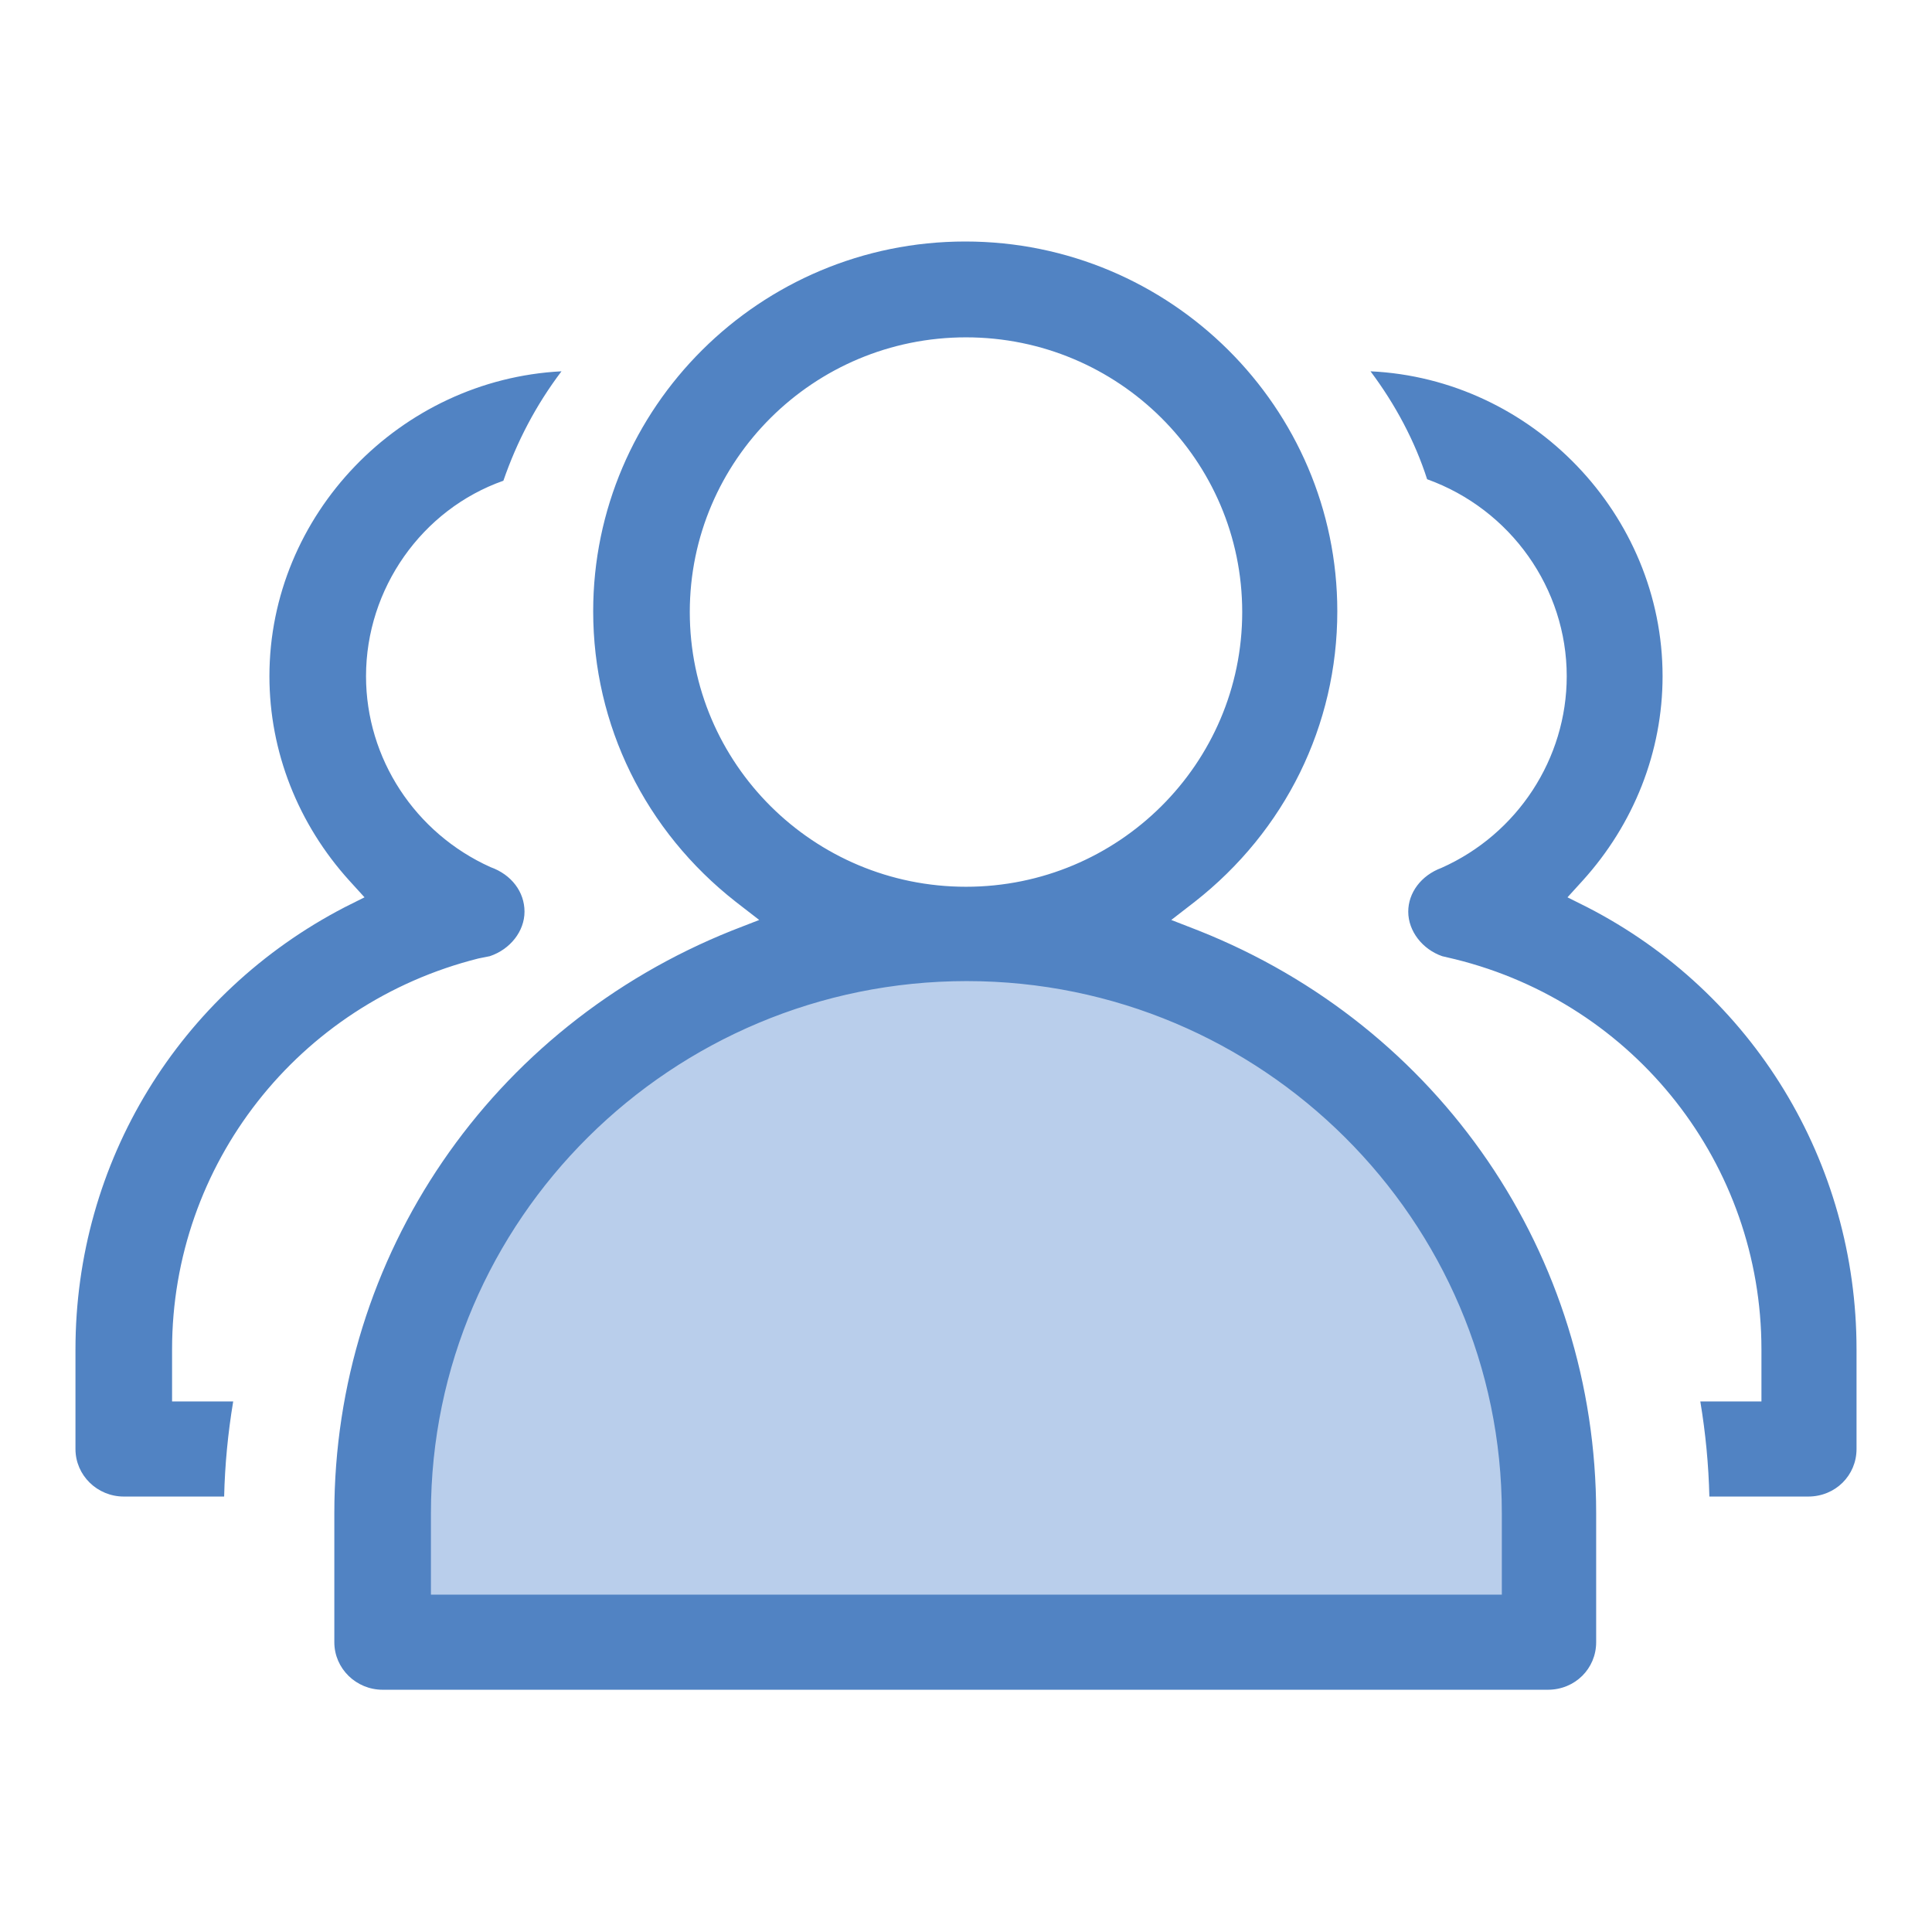
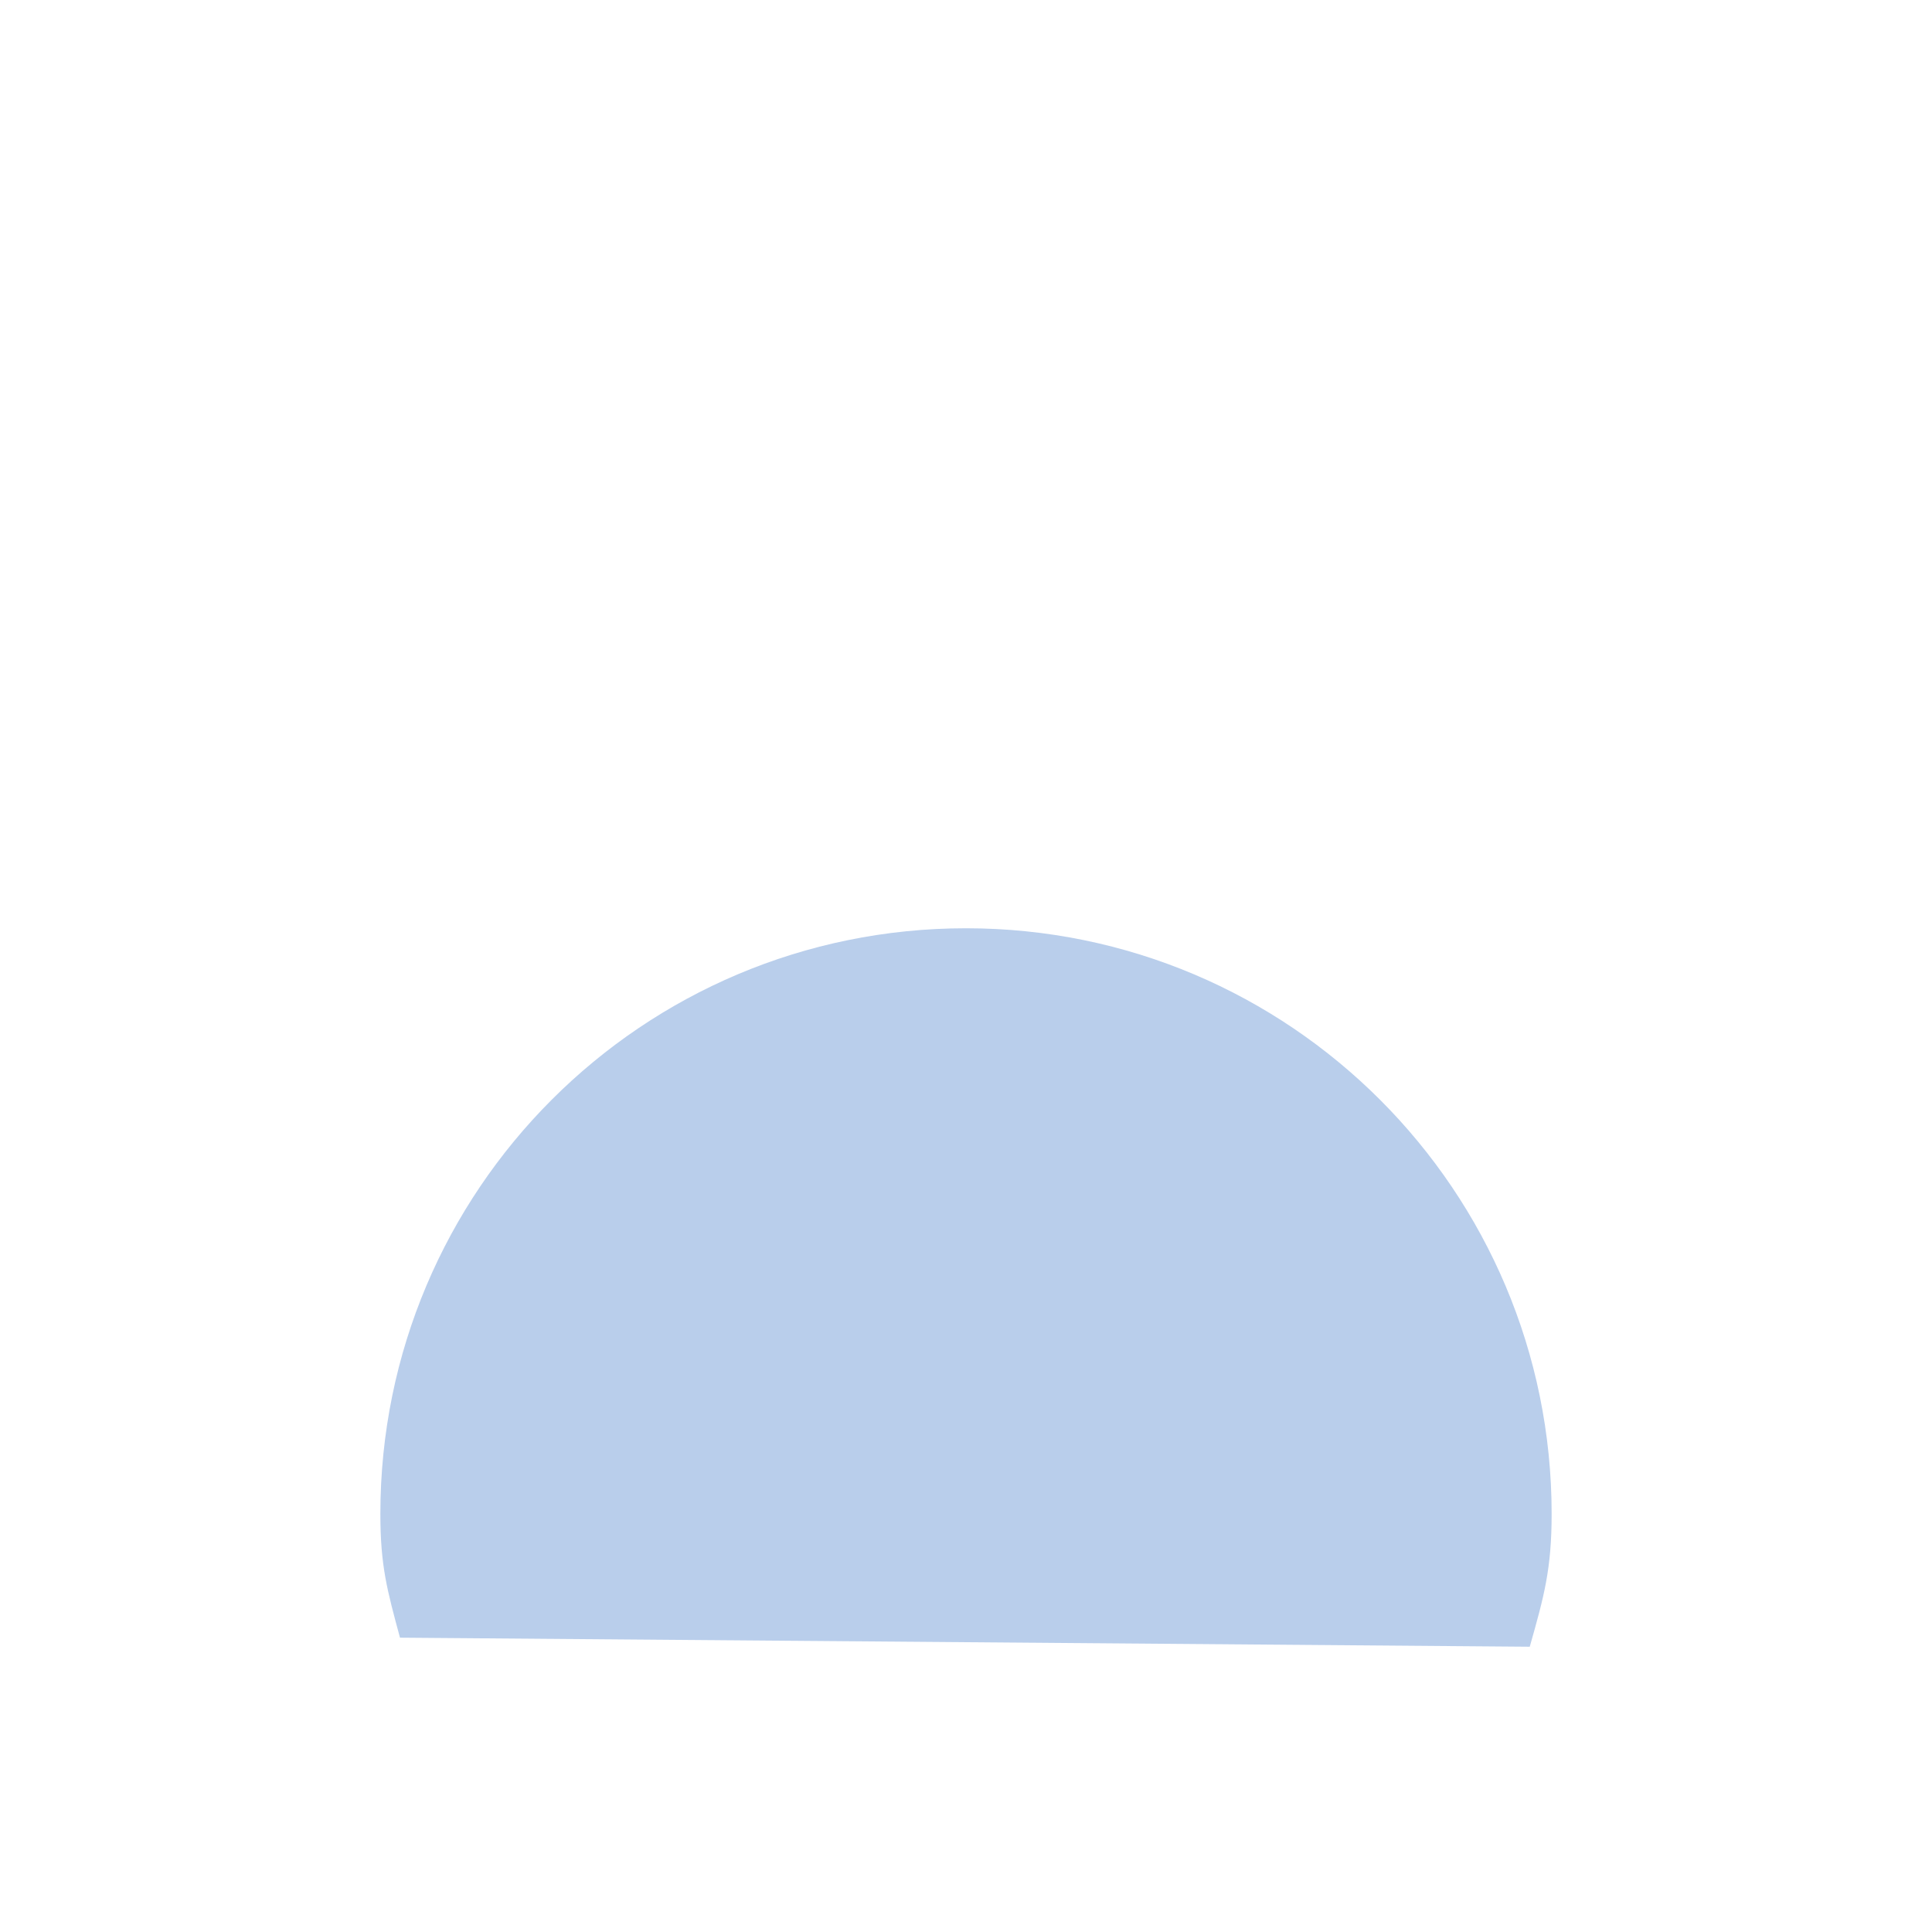
<svg xmlns="http://www.w3.org/2000/svg" version="1.1" x="0px" y="0px" viewBox="0 0 256 256" enable-background="new 0 0 256 256" xml:space="preserve">
  <g>
    <path fill="#b9ceeb" d="M128,123c-42.9,0-77.6,34.7-77.6,77.6c0,6.9,0.9,10.1,2.6,16.4l149.7,1.2c1.9-6.7,2.9-10.3,2.9-17.6 C205.6,157.8,170.9,123,128,123z" />
-     <path fill="#5183c3" d="M50.7,223.9c-3.5,0-6.4-2.8-6.4-6.3v-17.1c0-34.1,20.7-64.4,52.7-77.2l3.6-1.4l-3.1-2.4 c-12-9.4-18.9-23.4-18.9-38.5c0-27,22.1-49,49.3-49s49.3,22,49.3,49c0,15.1-6.9,29.1-18.9,38.5l-3.1,2.4l3.6,1.4 c32,12.7,52.7,43,52.7,77.2v17.1c0,3.5-2.8,6.3-6.4,6.3L50.7,223.9z M128.1,130c-39.1,0-71,31.6-71,70.5v10.8H199v-10.8 C199,161.7,167.2,130,128.1,130L128.1,130z M128,44.7c-20.2,0-36.6,16.3-36.6,36.4s16.4,36.4,36.6,36.4c20.2,0,36.6-16.3,36.6-36.4 S148.2,44.7,128,44.7z M16.4,198.3c-3.5,0-6.4-2.8-6.4-6.3v-13.2c0-24.8,13.7-47.2,35.7-58.6l2.6-1.3l-2-2.2 c-6.8-7.5-10.6-17.1-10.6-27.1c0-21.4,17.3-39.3,38.7-40.4c-3.4,4.5-5.9,9.3-7.7,14.5C55.9,67.5,48.5,78,48.5,89.6 c0,10.9,6.5,20.8,16.5,25.3c2.8,1,4.5,3.3,4.5,5.9c0,2.6-1.9,5-4.6,5.9l-1.5,0.3c-23.9,6-40.6,27.3-40.6,51.8v6.9h8.1 c-0.7,4.2-1.1,8.4-1.2,12.6L16.4,198.3L16.4,198.3z M226.5,198.3c-0.1-4.2-0.5-8.4-1.2-12.6h8.1v-6.9c0-24.5-16.7-45.8-40.6-51.7 l-1.7-0.4c-2.6-0.9-4.5-3.3-4.5-5.9c0-2.5,1.7-4.8,4.4-5.8c10.1-4.5,16.6-14.5,16.6-25.4c0-11.6-7.4-22.1-18.5-26.1 c-1.6-5-4.2-9.9-7.5-14.3c21.4,1,38.7,19,38.7,40.4c0,10-3.8,19.6-10.6,27.1l-2,2.2l2.6,1.3c22,11.3,35.7,33.8,35.7,58.6V192 c0,3.5-2.8,6.3-6.4,6.3L226.5,198.3L226.5,198.3L226.5,198.3z" />
  </g>
</svg>